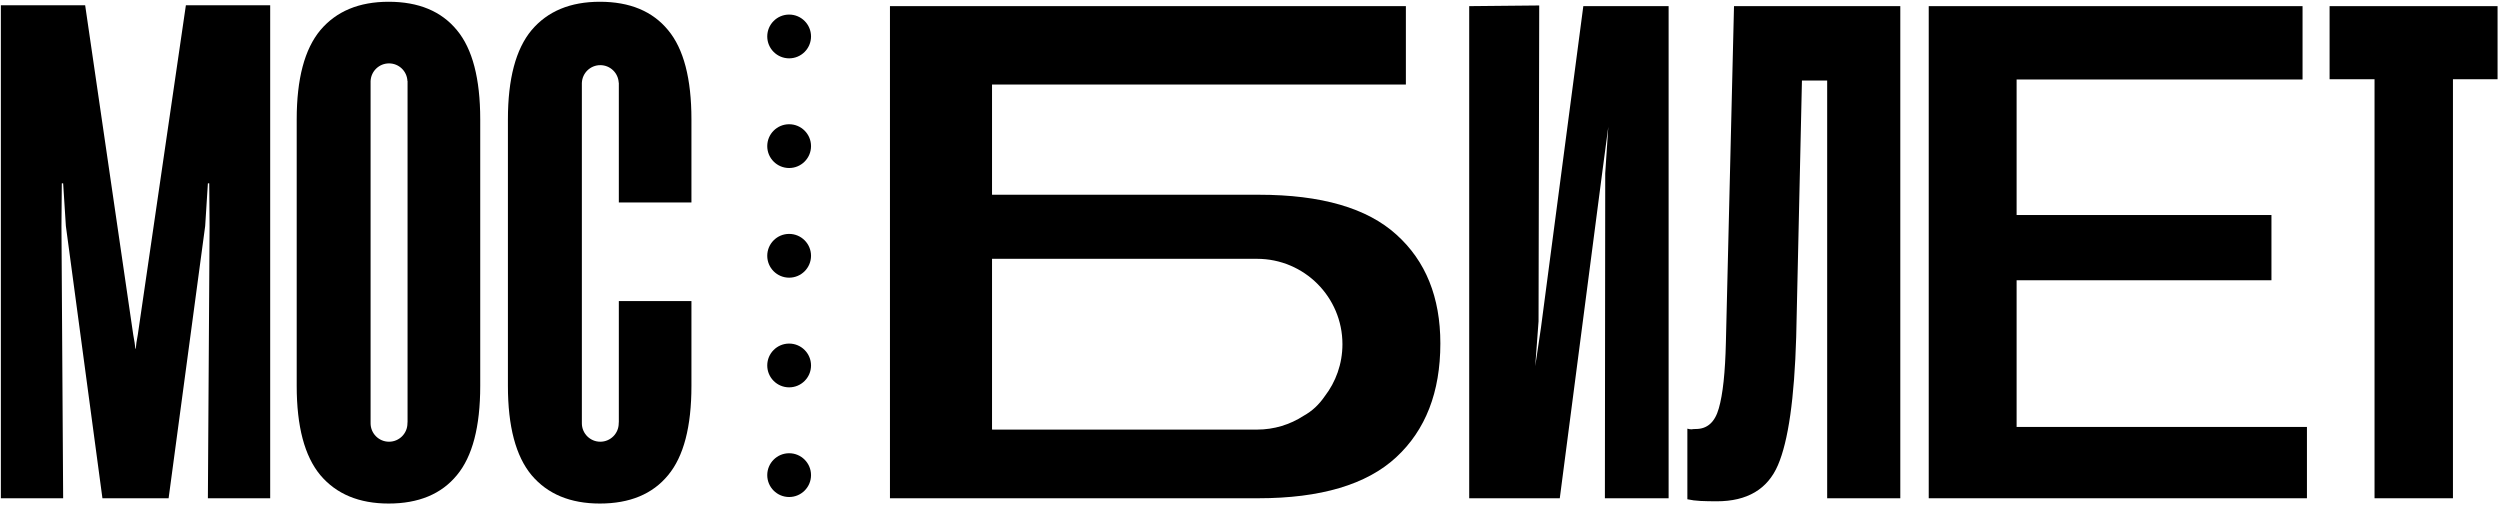
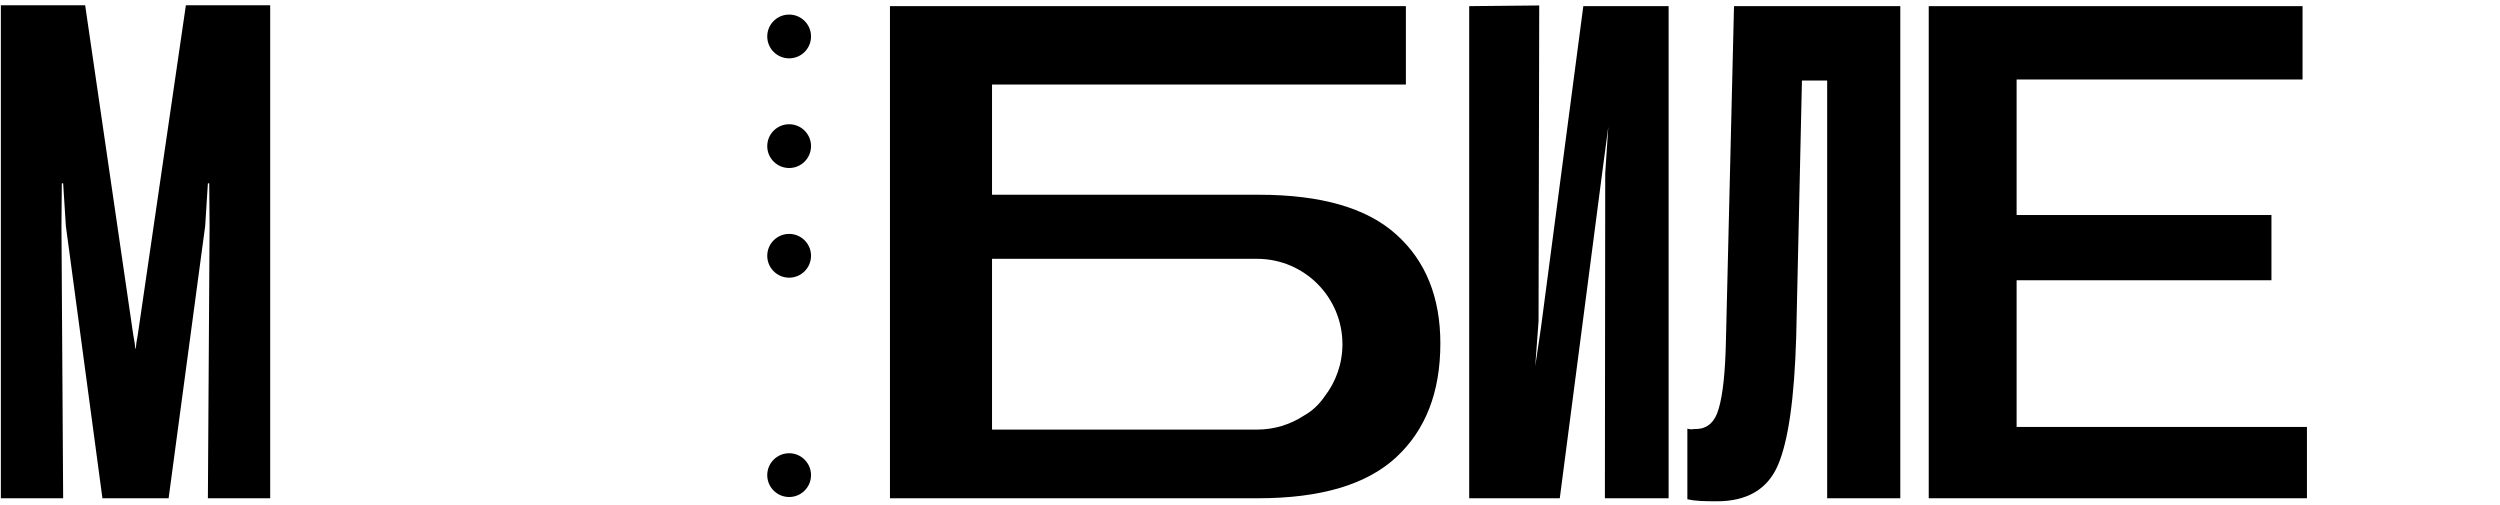
<svg xmlns="http://www.w3.org/2000/svg" width="945" height="191" viewBox="0 0 945 191" fill="none">
  <g clip-path="url(#clip0_2202_205873)">
-     <path d="M880.583 29.95V2.324H944.079V29.95H927.215V188.341H897.574V29.95H880.583Z" fill="black" />
    <path d="M729.06 188.341V2.324H870.362V30.048H762.277V81.279H858.608V105.937H762.277V161.384H872.022V188.341H729.06Z" fill="black" />
    <path d="M655.455 2.322H718.313V188.339H690.669V30.429H681.135L678.963 127.398C678.282 150.565 675.982 166.706 672.064 175.819C668.146 184.933 660.438 189.489 648.94 189.489C646.725 189.489 644.681 189.447 642.807 189.362C641.019 189.276 639.358 189.063 637.825 188.723V162.033C638.421 162.203 638.932 162.288 639.358 162.288C639.869 162.203 640.422 162.16 641.019 162.16C645.363 162.16 648.258 159.563 649.706 154.367C651.239 149.086 652.134 140.74 652.389 129.326L655.455 2.322Z" fill="black" />
    <path d="M630.737 188.339H606.65L606.777 65.563L607.937 47.917L605.601 65.563L589.598 188.339H555.359V2.322L581.826 2.066L581.57 121.456L580.318 138.426L582.491 123.821L598.494 2.322H630.737V188.339Z" fill="black" />
    <path fill-rule="evenodd" clip-rule="evenodd" d="M336.404 2.324V188.341H475.592C499.184 188.341 516.56 183.188 527.717 172.883C538.875 162.577 544.454 148.225 544.454 129.828C544.454 112.367 538.918 98.654 527.845 88.689C516.773 78.639 499.44 73.614 475.847 73.614H374.987V31.964H531.422V2.324H336.404ZM374.987 162.151V97.833H375.006H475.165V97.834C475.276 97.833 475.165 97.834 475.165 97.833C492.992 97.833 507.443 112.284 507.443 130.11C507.443 137.545 504.928 144.394 500.704 149.851C499.682 151.352 498.508 152.727 497.183 153.974C495.892 155.189 494.399 156.268 492.702 157.212C487.653 160.486 481.631 162.387 475.165 162.387C475.276 162.388 475.054 162.387 475.165 162.387H375.006V162.151H374.987Z" fill="black" />
    <path d="M298.295 22.054C302.864 22.054 306.568 18.35 306.568 13.781C306.568 9.212 302.864 5.508 298.295 5.508C293.725 5.508 290.021 9.212 290.021 13.781C290.021 18.35 293.725 22.054 298.295 22.054Z" fill="black" />
    <path d="M298.295 63.509C302.864 63.509 306.568 59.805 306.568 55.236C306.568 50.667 302.864 46.963 298.295 46.963C293.725 46.963 290.021 50.667 290.021 55.236C290.021 59.805 293.725 63.509 298.295 63.509Z" fill="black" />
    <path d="M298.295 104.962C302.864 104.962 306.568 101.258 306.568 96.689C306.568 92.12 302.864 88.416 298.295 88.416C293.725 88.416 290.021 92.12 290.021 96.689C290.021 101.258 293.725 104.962 298.295 104.962Z" fill="black" />
-     <path d="M298.295 146.417C302.864 146.417 306.568 142.713 306.568 138.144C306.568 133.575 302.864 129.871 298.295 129.871C293.725 129.871 290.021 133.575 290.021 138.144C290.021 142.713 293.725 146.417 298.295 146.417Z" fill="black" />
    <path d="M298.295 187.87C302.864 187.87 306.568 184.166 306.568 179.597C306.568 175.028 302.864 171.324 298.295 171.324C293.725 171.324 290.021 175.028 290.021 179.597C290.021 184.166 293.725 187.87 298.295 187.87Z" fill="black" />
    <path fill-rule="evenodd" clip-rule="evenodd" d="M38.718 188.339H51.144H51.31H63.735L77.558 85.429L78.581 69.303H79.093L79.221 85.557L78.581 188.339H102.131V1.996H70.262L52.089 126.523C52.004 127.206 51.833 128.187 51.577 129.467C51.406 130.661 51.321 131.429 51.321 131.771H51.31H51.144H51.132C51.132 131.429 51.047 130.661 50.876 129.467C50.62 128.187 50.45 127.206 50.364 126.523L32.191 1.996H0.323V188.339H23.872L23.232 85.557L23.36 69.303H23.872L24.896 85.429L38.718 188.339Z" fill="black" />
-     <path fill-rule="evenodd" clip-rule="evenodd" d="M191.991 45.128V145.878C191.991 161.209 194.972 172.452 200.934 179.607C206.982 186.761 215.584 190.338 226.742 190.338C238.07 190.338 246.672 186.761 252.549 179.607C258.426 172.537 261.364 161.294 261.364 145.878V113.805H233.918V159.725H233.872C233.876 159.816 233.877 159.908 233.877 160.001C233.877 163.849 230.758 166.968 226.91 166.968C223.062 166.968 219.943 163.849 219.943 160.001C219.943 159.908 219.944 159.816 219.948 159.725H219.943V31.281H219.95C220.113 27.578 223.167 24.627 226.91 24.627C230.653 24.627 233.707 27.578 233.871 31.281H233.918V76.536H261.364V45.128C261.364 29.712 258.426 18.469 252.549 11.4C246.672 4.245 238.07 0.668 226.742 0.668C215.584 0.668 206.982 4.245 200.934 11.4C194.972 18.554 191.991 29.797 191.991 45.128Z" fill="black" />
-     <path fill-rule="evenodd" clip-rule="evenodd" d="M112.154 145.878V45.128C112.154 29.797 115.135 18.554 121.097 11.4C127.144 4.245 135.747 0.668 146.904 0.668C158.232 0.668 166.835 4.245 172.712 11.4C178.589 18.469 181.527 29.712 181.527 45.128V145.878C181.527 161.295 178.589 172.537 172.712 179.607C166.835 186.761 158.232 190.338 146.904 190.338C135.747 190.338 127.144 186.761 121.097 179.607C115.135 172.452 112.154 161.209 112.154 145.878ZM140.081 159.725H140.087C140.083 159.816 140.081 159.908 140.081 160.001C140.081 163.849 143.201 166.968 147.049 166.968C150.897 166.968 154.016 163.849 154.016 160.001C154.016 159.908 154.014 159.816 154.011 159.725H154.057V30.616H154.009C153.846 26.913 150.792 23.961 147.049 23.961C143.305 23.961 140.252 26.913 140.088 30.616H140.081V159.725Z" fill="black" />
  </g>
  <defs>
    <clipPath id="clip0_2202_205873">
      <rect width="945" height="191" fill="white" />
    </clipPath>
  </defs>
</svg>